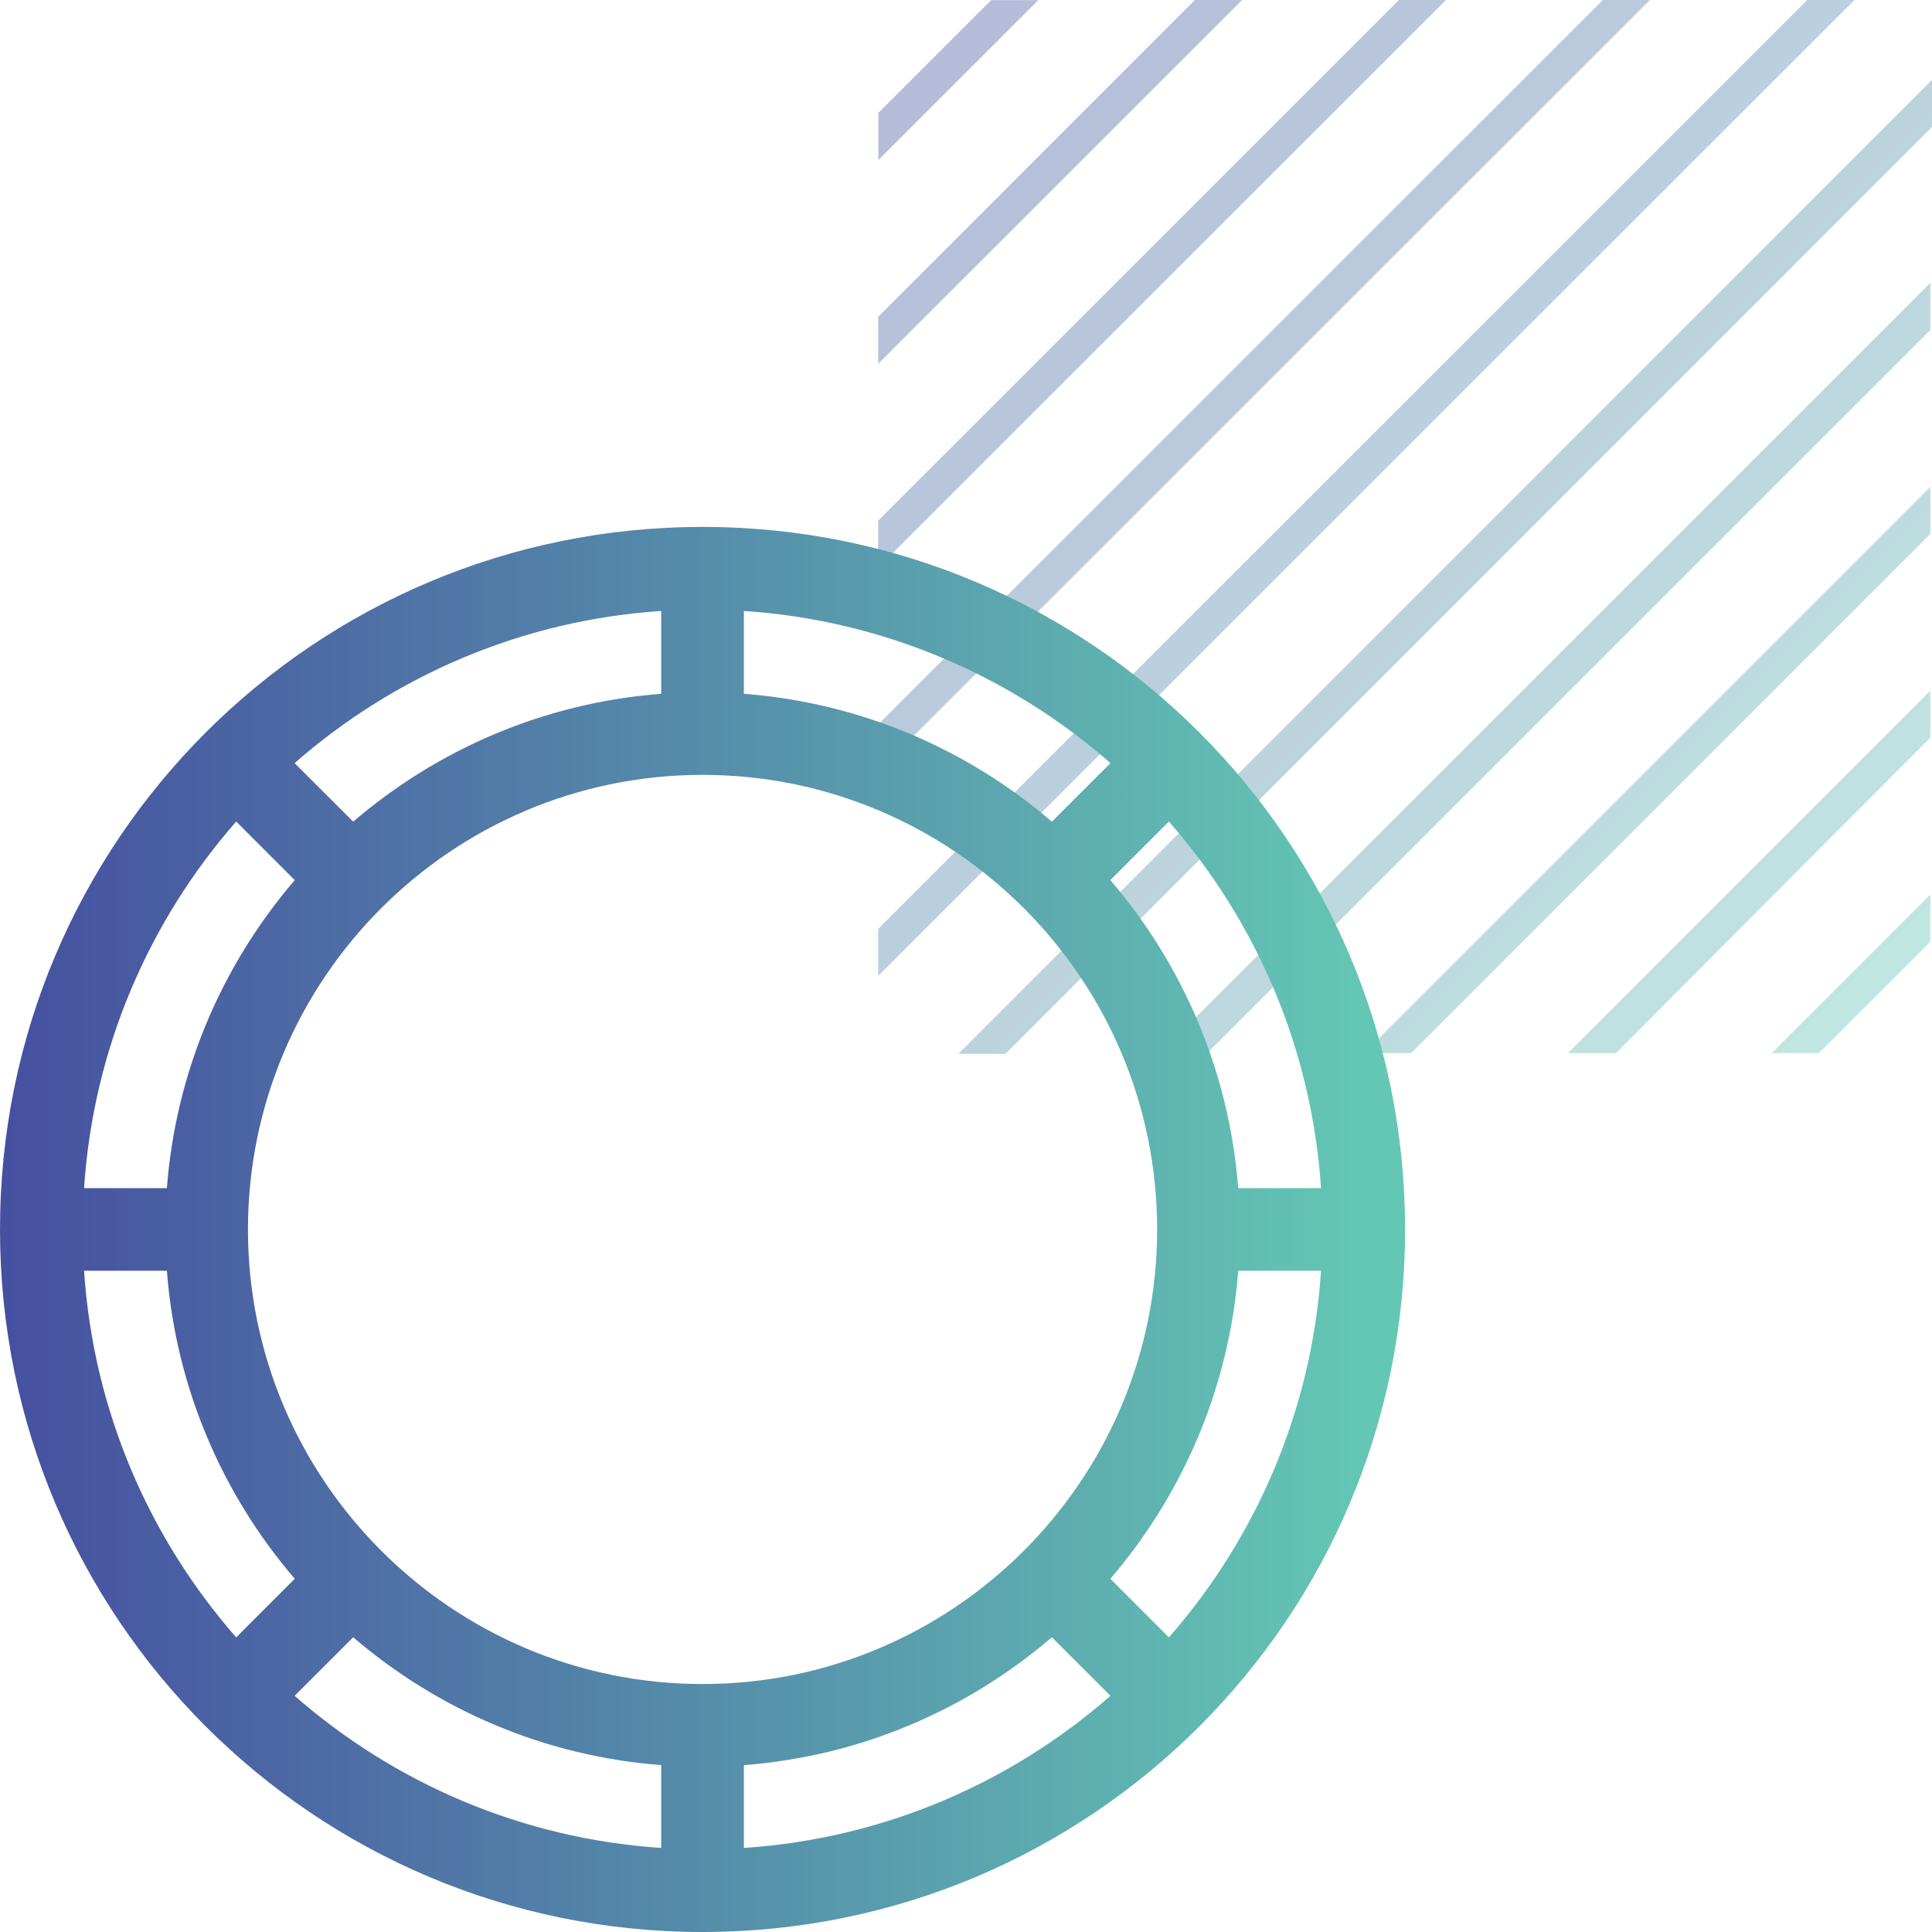
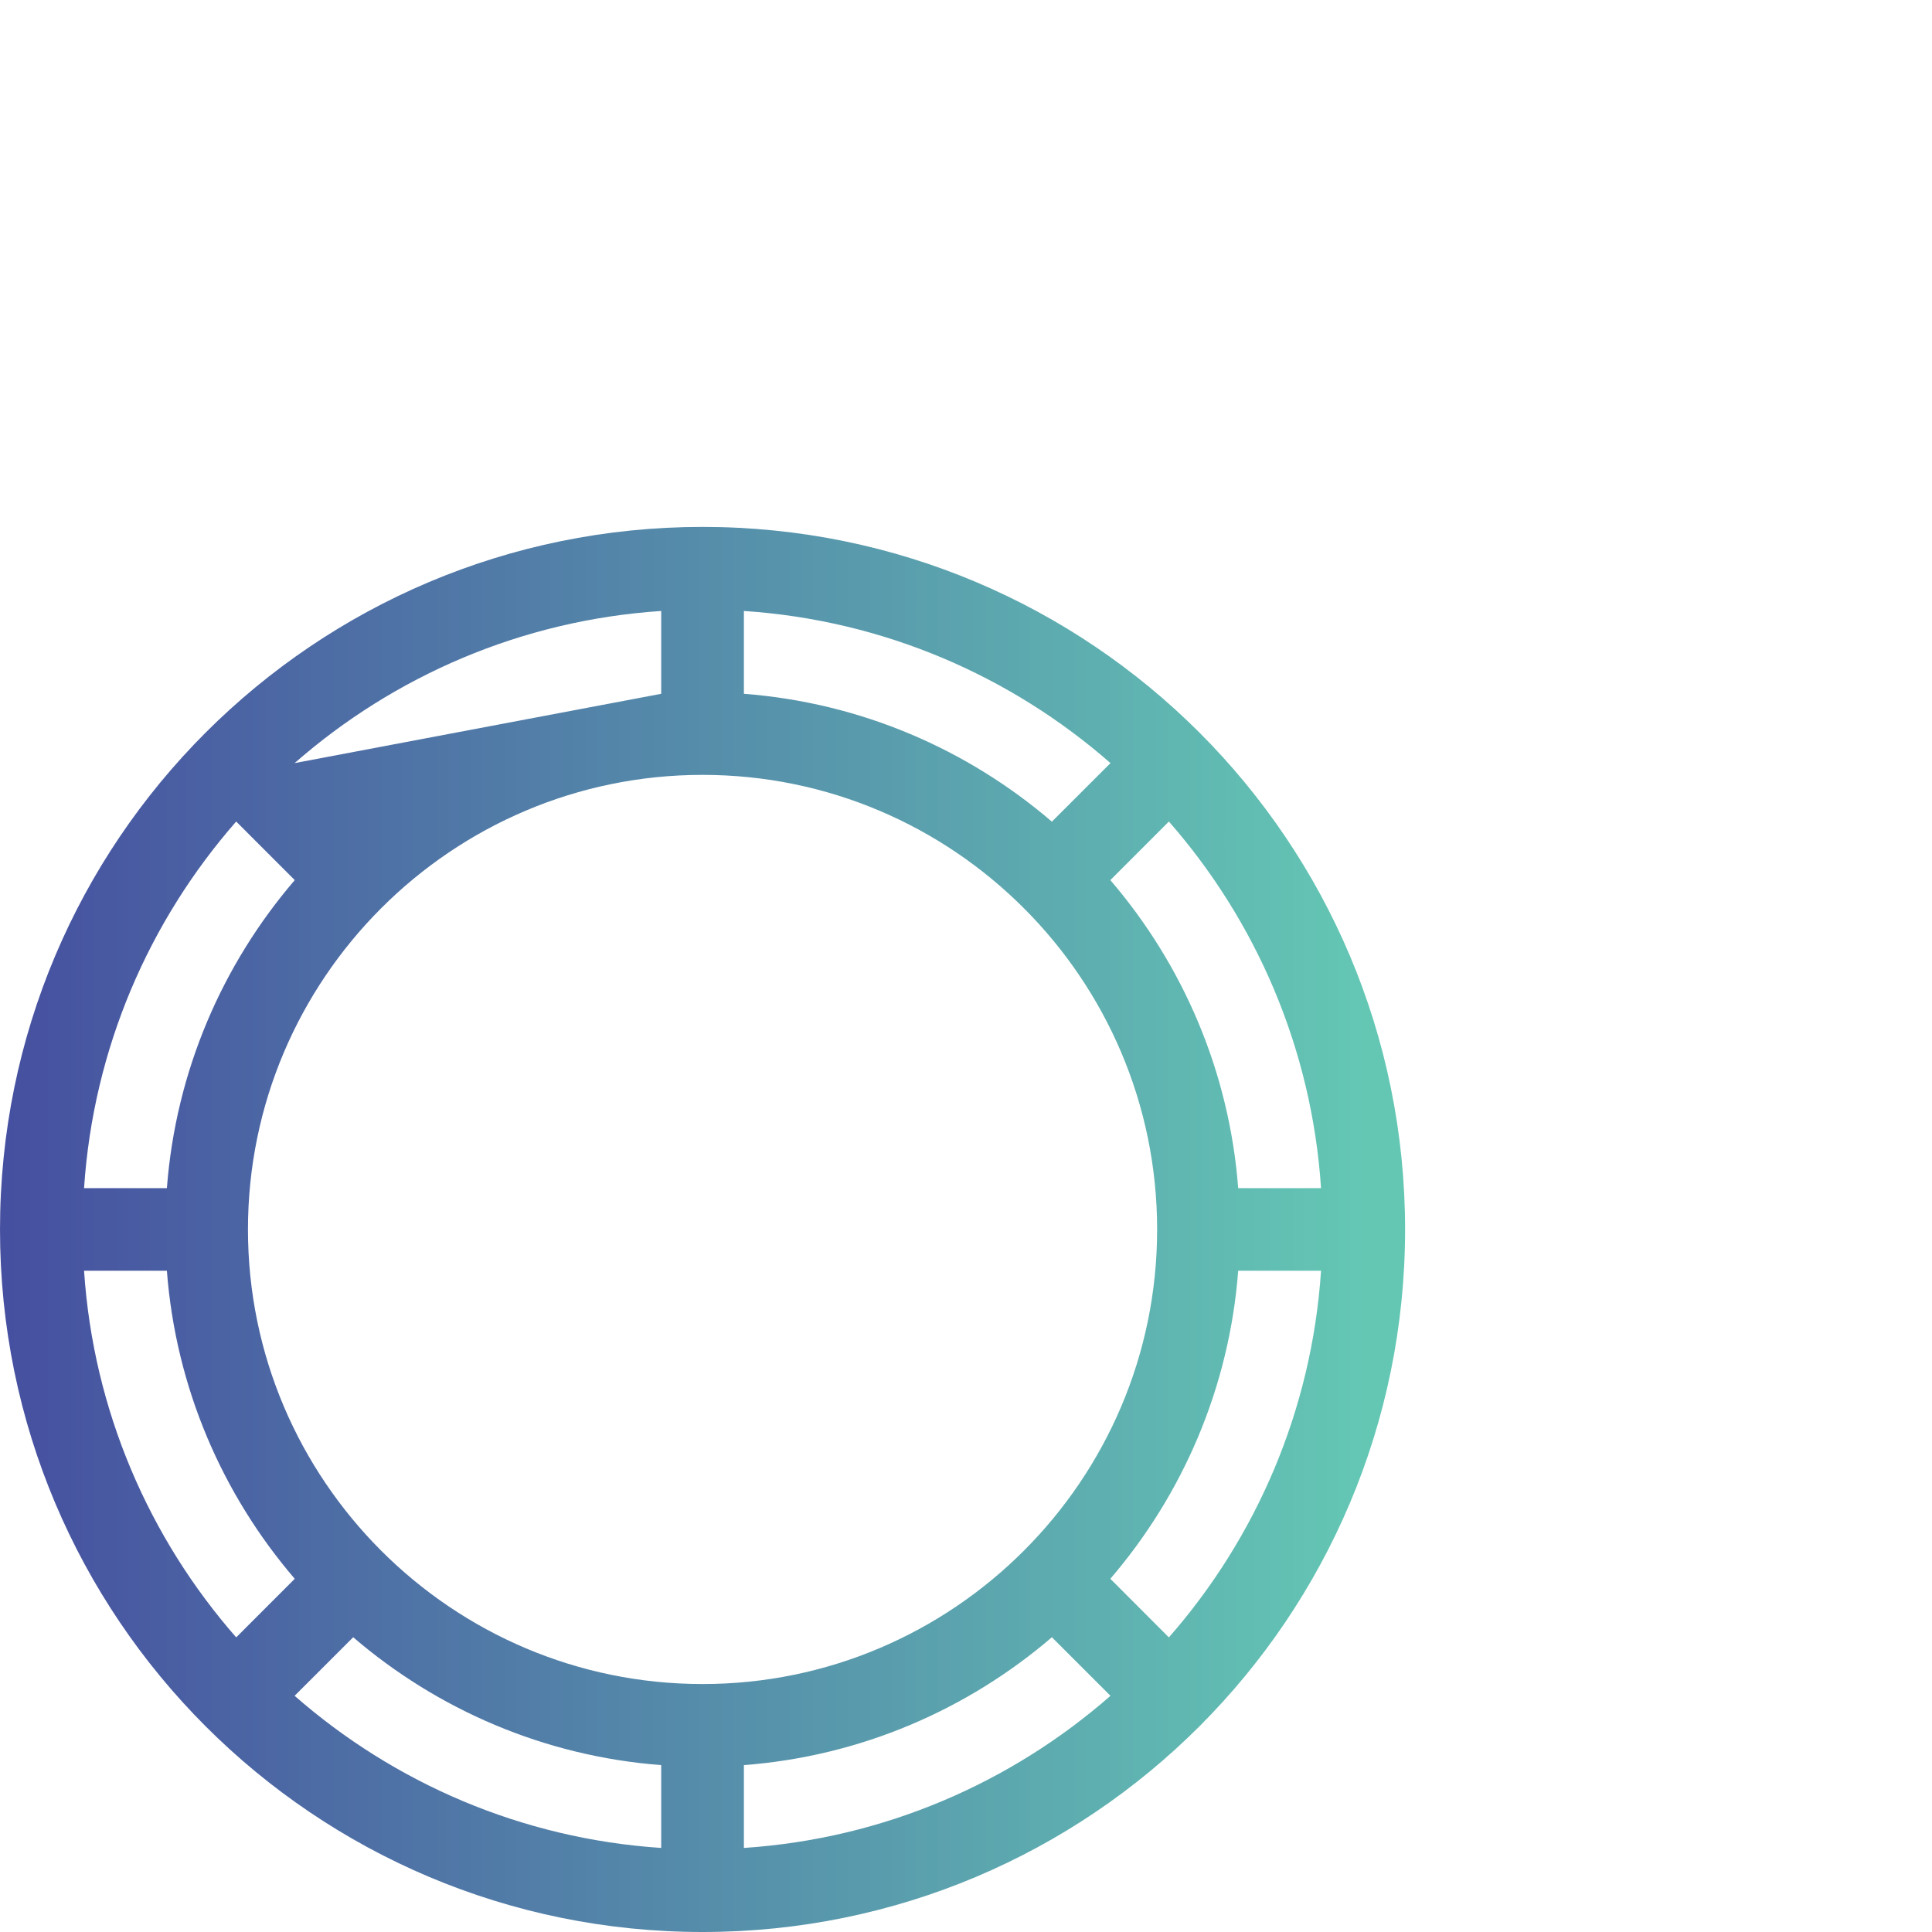
<svg xmlns="http://www.w3.org/2000/svg" width="55" height="55" viewBox="0 0 55 55" fill="none">
-   <path d="M29.559 0.004H28.217L25.004 3.216V4.558L29.559 0.004ZM54.952 21.001V19.664L44.637 29.98H46.003L54.952 21.001ZM54.952 15.199V13.858L38.829 29.98H40.171L54.952 15.199ZM54.952 9.396V8.055L33.025 29.98H34.367L54.952 9.396ZM54.952 26.808V25.466L50.441 29.98H51.779L54.952 26.808ZM35.359 0H34.017L25 9.019V10.356L35.359 0ZM41.163 0H39.825L25 14.821V16.159L41.163 0ZM46.967 0H45.629L25 20.624V21.961L46.967 0ZM55 3.614V2.273L27.285 30H28.623L55 3.614ZM52.791 0H51.449L25 26.442V27.783L52.791 0Z" fill="url(#paint0_linear_2939_9686)" fill-opacity="0.4" />
-   <path d="M20 15C8.947 15 0 23.945 0 35C0 46.053 8.945 55 20 55C31.053 55 40 46.055 40 35C40 23.947 31.055 15 20 15ZM4.751 33.824H2.393C2.656 29.842 4.246 26.217 6.724 23.387L8.391 25.055C6.335 27.451 5.005 30.489 4.751 33.824ZM29.945 23.391C27.549 21.335 24.511 20.006 21.177 19.751V17.393C25.158 17.657 28.783 19.246 31.613 21.724L29.945 23.391ZM18.823 19.751C15.489 20.006 12.451 21.335 10.055 23.391L8.387 21.724C11.217 19.246 14.842 17.657 18.823 17.393V19.751ZM20 22.059C27.136 22.059 32.941 27.864 32.941 35C32.941 42.136 27.136 47.941 20 47.941C12.864 47.941 7.059 42.136 7.059 35C7.059 27.864 12.864 22.059 20 22.059ZM10.055 46.609C12.451 48.665 15.489 49.995 18.823 50.249V52.607C14.842 52.343 11.217 50.754 8.387 48.276L10.055 46.609ZM21.177 50.249C24.511 49.995 27.549 48.665 29.945 46.609L31.613 48.276C28.783 50.754 25.158 52.343 21.177 52.607V50.249ZM31.609 44.945C33.665 42.548 34.995 39.511 35.249 36.176H37.607C37.343 40.158 35.754 43.783 33.276 46.613L31.609 44.945ZM37.607 33.824H35.249C34.994 30.489 33.665 27.451 31.609 25.055L33.276 23.387C35.754 26.217 37.343 29.842 37.607 33.824ZM2.393 36.176H4.751C5.005 39.511 6.335 42.548 8.391 44.945L6.724 46.613C4.246 43.783 2.657 40.158 2.393 36.176Z" fill="url(#paint1_linear_2939_9686)" />
+   <path d="M20 15C8.947 15 0 23.945 0 35C0 46.053 8.945 55 20 55C31.053 55 40 46.055 40 35C40 23.947 31.055 15 20 15ZM4.751 33.824H2.393C2.656 29.842 4.246 26.217 6.724 23.387L8.391 25.055C6.335 27.451 5.005 30.489 4.751 33.824ZM29.945 23.391C27.549 21.335 24.511 20.006 21.177 19.751V17.393C25.158 17.657 28.783 19.246 31.613 21.724L29.945 23.391ZM18.823 19.751L8.387 21.724C11.217 19.246 14.842 17.657 18.823 17.393V19.751ZM20 22.059C27.136 22.059 32.941 27.864 32.941 35C32.941 42.136 27.136 47.941 20 47.941C12.864 47.941 7.059 42.136 7.059 35C7.059 27.864 12.864 22.059 20 22.059ZM10.055 46.609C12.451 48.665 15.489 49.995 18.823 50.249V52.607C14.842 52.343 11.217 50.754 8.387 48.276L10.055 46.609ZM21.177 50.249C24.511 49.995 27.549 48.665 29.945 46.609L31.613 48.276C28.783 50.754 25.158 52.343 21.177 52.607V50.249ZM31.609 44.945C33.665 42.548 34.995 39.511 35.249 36.176H37.607C37.343 40.158 35.754 43.783 33.276 46.613L31.609 44.945ZM37.607 33.824H35.249C34.994 30.489 33.665 27.451 31.609 25.055L33.276 23.387C35.754 26.217 37.343 29.842 37.607 33.824ZM2.393 36.176H4.751C5.005 39.511 6.335 42.548 8.391 44.945L6.724 46.613C4.246 43.783 2.657 40.158 2.393 36.176Z" fill="url(#paint1_linear_2939_9686)" />
  <defs>
    <linearGradient id="paint0_linear_2939_9686" x1="25" y1="0" x2="55" y2="30" gradientUnits="userSpaceOnUse">
      <stop stop-color="#4650A0" />
      <stop offset="1" stop-color="#64C8B4" />
    </linearGradient>
    <linearGradient id="paint1_linear_2939_9686" x1="0.227" y1="35" x2="38.925" y2="35.003" gradientUnits="userSpaceOnUse">
      <stop stop-color="#4650A0" />
      <stop offset="1" stop-color="#64C7B4" />
    </linearGradient>
  </defs>
</svg>